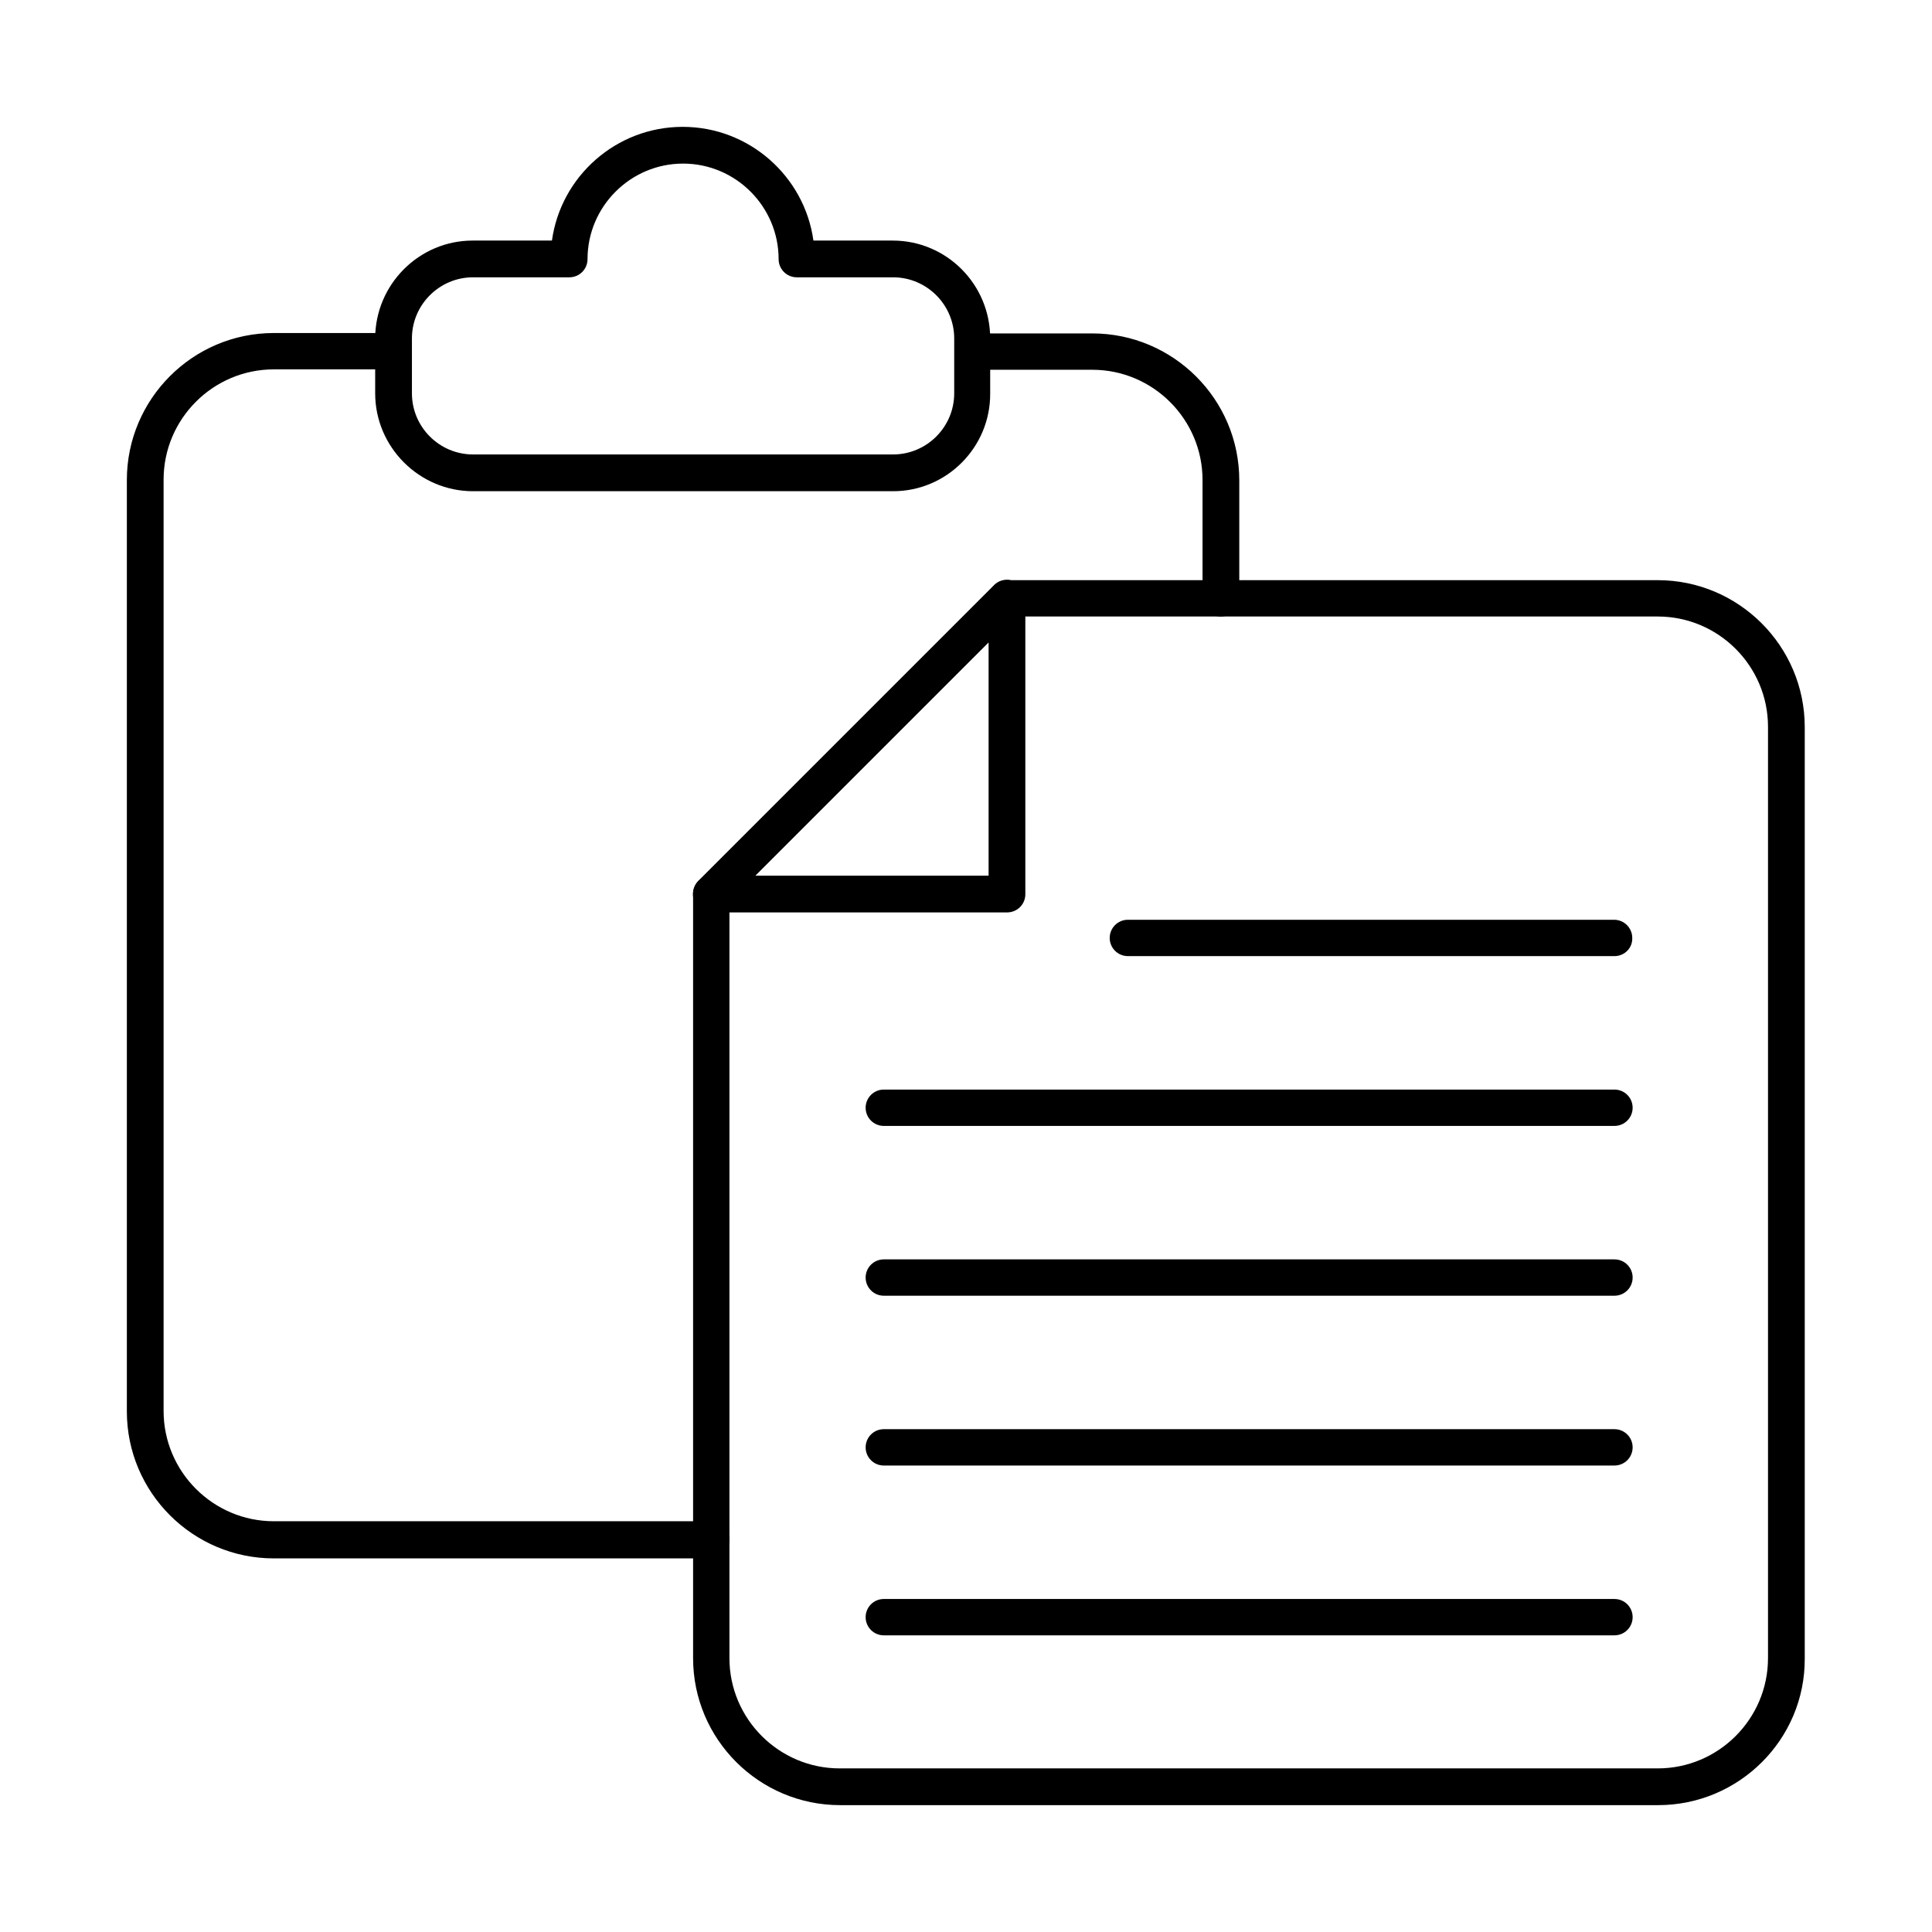
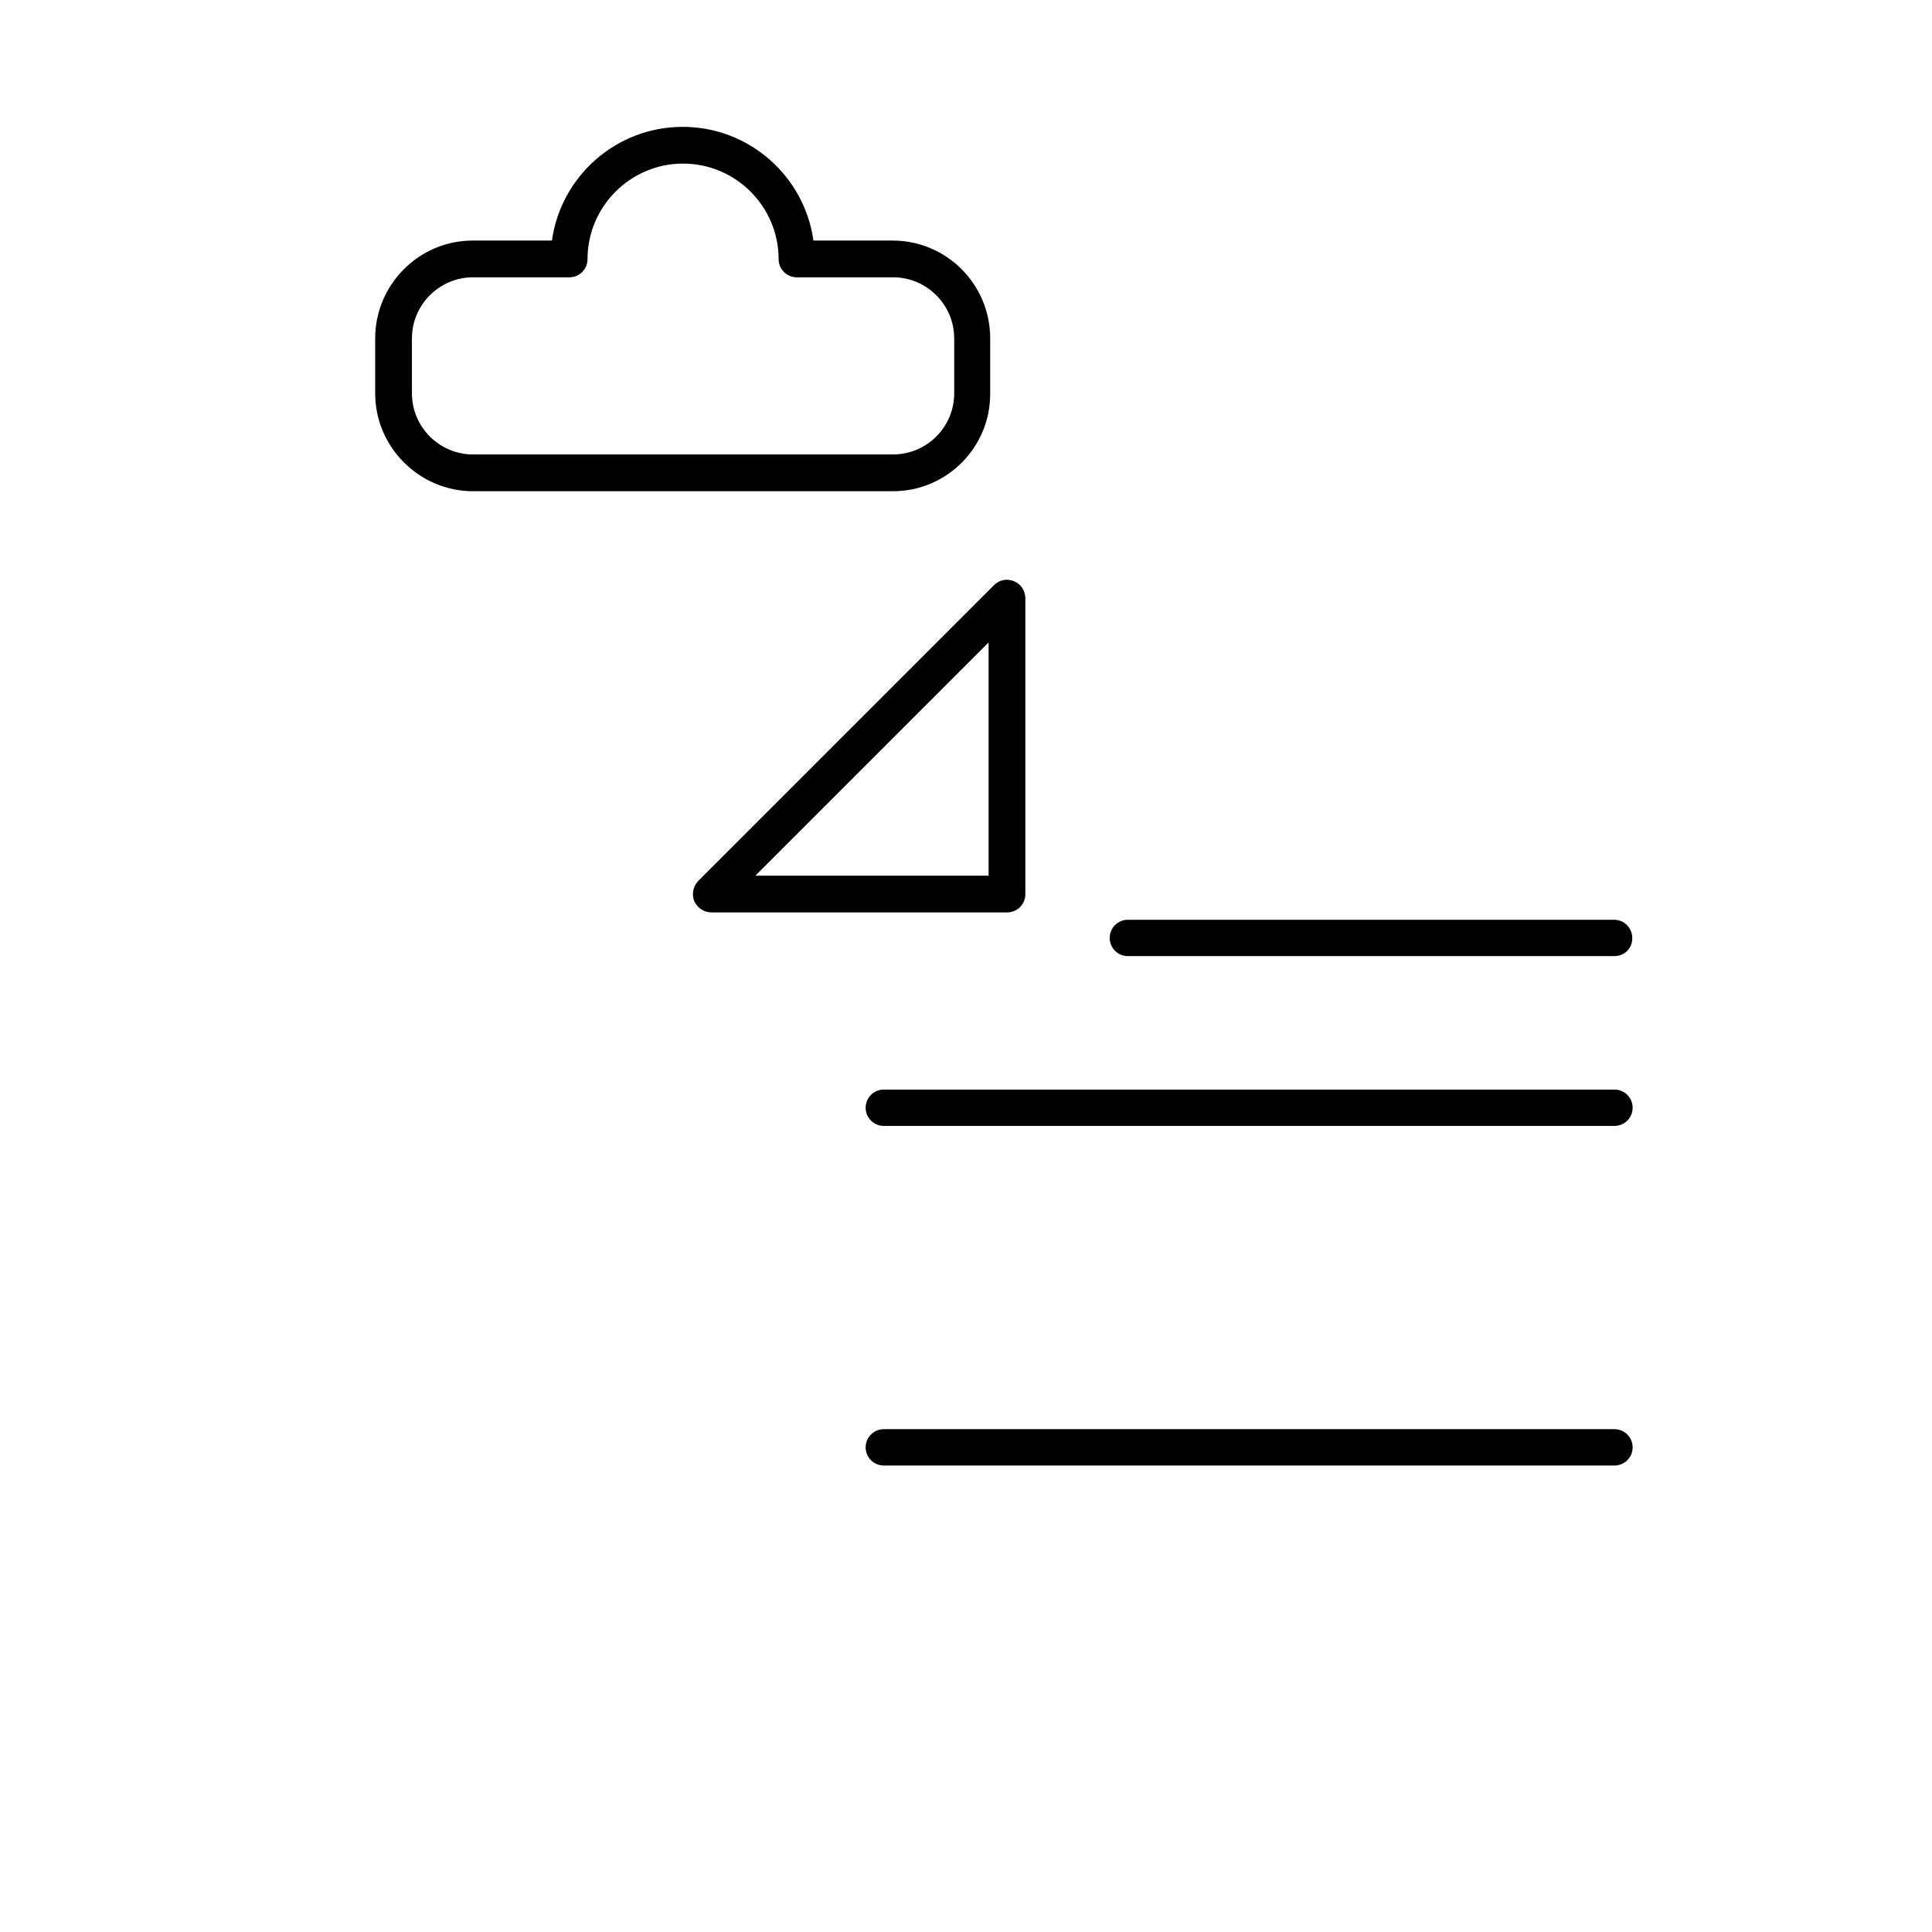
<svg xmlns="http://www.w3.org/2000/svg" fill="#000000" width="800px" height="800px" version="1.1" viewBox="144 144 512 512">
  <g fill-rule="evenodd">
-     <path d="m467.5 307.39c-2.664 0-4.816-2.152-4.816-4.816v-31.367c0-16.094-13.121-29.215-29.215-29.215h-31.676c-2.664 0-4.816-2.152-4.816-4.816s2.152-4.816 4.816-4.816h31.676c21.422 0 38.953 17.426 38.953 38.953v31.367c-0.102 2.559-2.254 4.711-4.922 4.711zm-135 249.6h-115.93c-21.422 0-38.953-17.426-38.953-38.953v-246.83c0-21.422 17.426-38.953 38.953-38.953h31.676c2.664 0 4.816 2.152 4.816 4.816s-2.152 4.816-4.816 4.816h-31.676c-16.094 0-29.215 13.121-29.215 29.215v246.83c0 16.094 13.121 29.215 29.215 29.215h115.93c2.664 0 4.816 2.152 4.816 4.816 0 2.773-2.152 5.027-4.816 5.027z" />
    <path d="m269.36 217.49c-8.918 0-16.195 7.277-16.195 16.195v14.555c0 8.918 7.277 16.195 16.195 16.195h111.32c8.918 0 16.195-7.277 16.195-16.195v-14.555c0-8.918-7.277-16.195-16.195-16.195h-25.523c-2.664 0-4.816-2.152-4.816-4.816 0-13.941-11.379-25.32-25.32-25.32s-25.32 11.379-25.32 25.32c0 2.664-2.152 4.816-4.816 4.816zm111.32 56.688h-111.32c-14.246 0-25.934-11.688-25.934-25.934v-14.555c0-14.25 11.582-25.934 25.832-25.934h21.012c2.359-17.016 17.016-30.137 34.648-30.137 17.629 0 32.289 13.121 34.648 30.137h21.012c14.25 0 25.832 11.582 25.832 25.934v14.555c0.102 14.246-11.48 25.934-25.73 25.934z" />
-     <path d="m583.43 622.38h-216.8c-21.422 0-38.953-17.426-38.953-38.953v-202.55c0-2.664 2.152-4.816 4.816-4.816 2.664 0 4.816 2.152 4.816 4.816v202.55c0 16.094 13.121 29.215 29.215 29.215h216.8c16.094 0 29.215-13.121 29.215-29.215v-246.83c0-16.094-13.121-29.215-29.215-29.215h-172.52c-2.664 0-4.816-2.152-4.816-4.816 0-2.664 2.152-4.816 4.816-4.816h172.52c21.422 0 38.953 17.426 38.953 38.953v246.83c0.105 21.422-17.422 38.848-38.848 38.848z" />
    <path d="m344.18 376.06h61.809v-61.809zm66.73 9.738h-78.414c-1.949 0-3.691-1.23-4.512-2.973-0.719-1.844-0.309-3.894 1.023-5.332l78.414-78.414c1.434-1.434 3.484-1.844 5.332-1.023 1.844 0.719 2.973 2.562 2.973 4.512v78.414c0.004 2.664-2.148 4.816-4.816 4.816z" />
    <path d="m571.85 397.38h-128.95c-2.664 0-4.816-2.152-4.816-4.816 0-2.664 2.152-4.816 4.816-4.816h128.85c2.664 0 4.816 2.152 4.816 4.816 0.102 2.664-2.051 4.816-4.715 4.816z" />
    <path d="m571.85 442.38h-193.63c-2.664 0-4.816-2.152-4.816-4.816 0-2.664 2.152-4.816 4.816-4.816h193.63c2.664 0 4.816 2.152 4.816 4.816 0 2.664-2.152 4.816-4.816 4.816z" />
-     <path d="m571.85 487.38h-193.63c-2.664 0-4.816-2.152-4.816-4.816 0-2.664 2.152-4.816 4.816-4.816h193.63c2.664 0 4.816 2.152 4.816 4.816 0 2.664-2.152 4.816-4.816 4.816z" />
    <path d="m571.85 532.38h-193.63c-2.664 0-4.816-2.152-4.816-4.816 0-2.664 2.152-4.816 4.816-4.816h193.63c2.664 0 4.816 2.152 4.816 4.816 0 2.664-2.152 4.816-4.816 4.816z" />
-     <path d="m571.85 577.38h-193.63c-2.664 0-4.816-2.152-4.816-4.816 0-2.664 2.152-4.816 4.816-4.816h193.63c2.664 0 4.816 2.152 4.816 4.816 0 2.664-2.152 4.816-4.816 4.816z" />
  </g>
</svg>